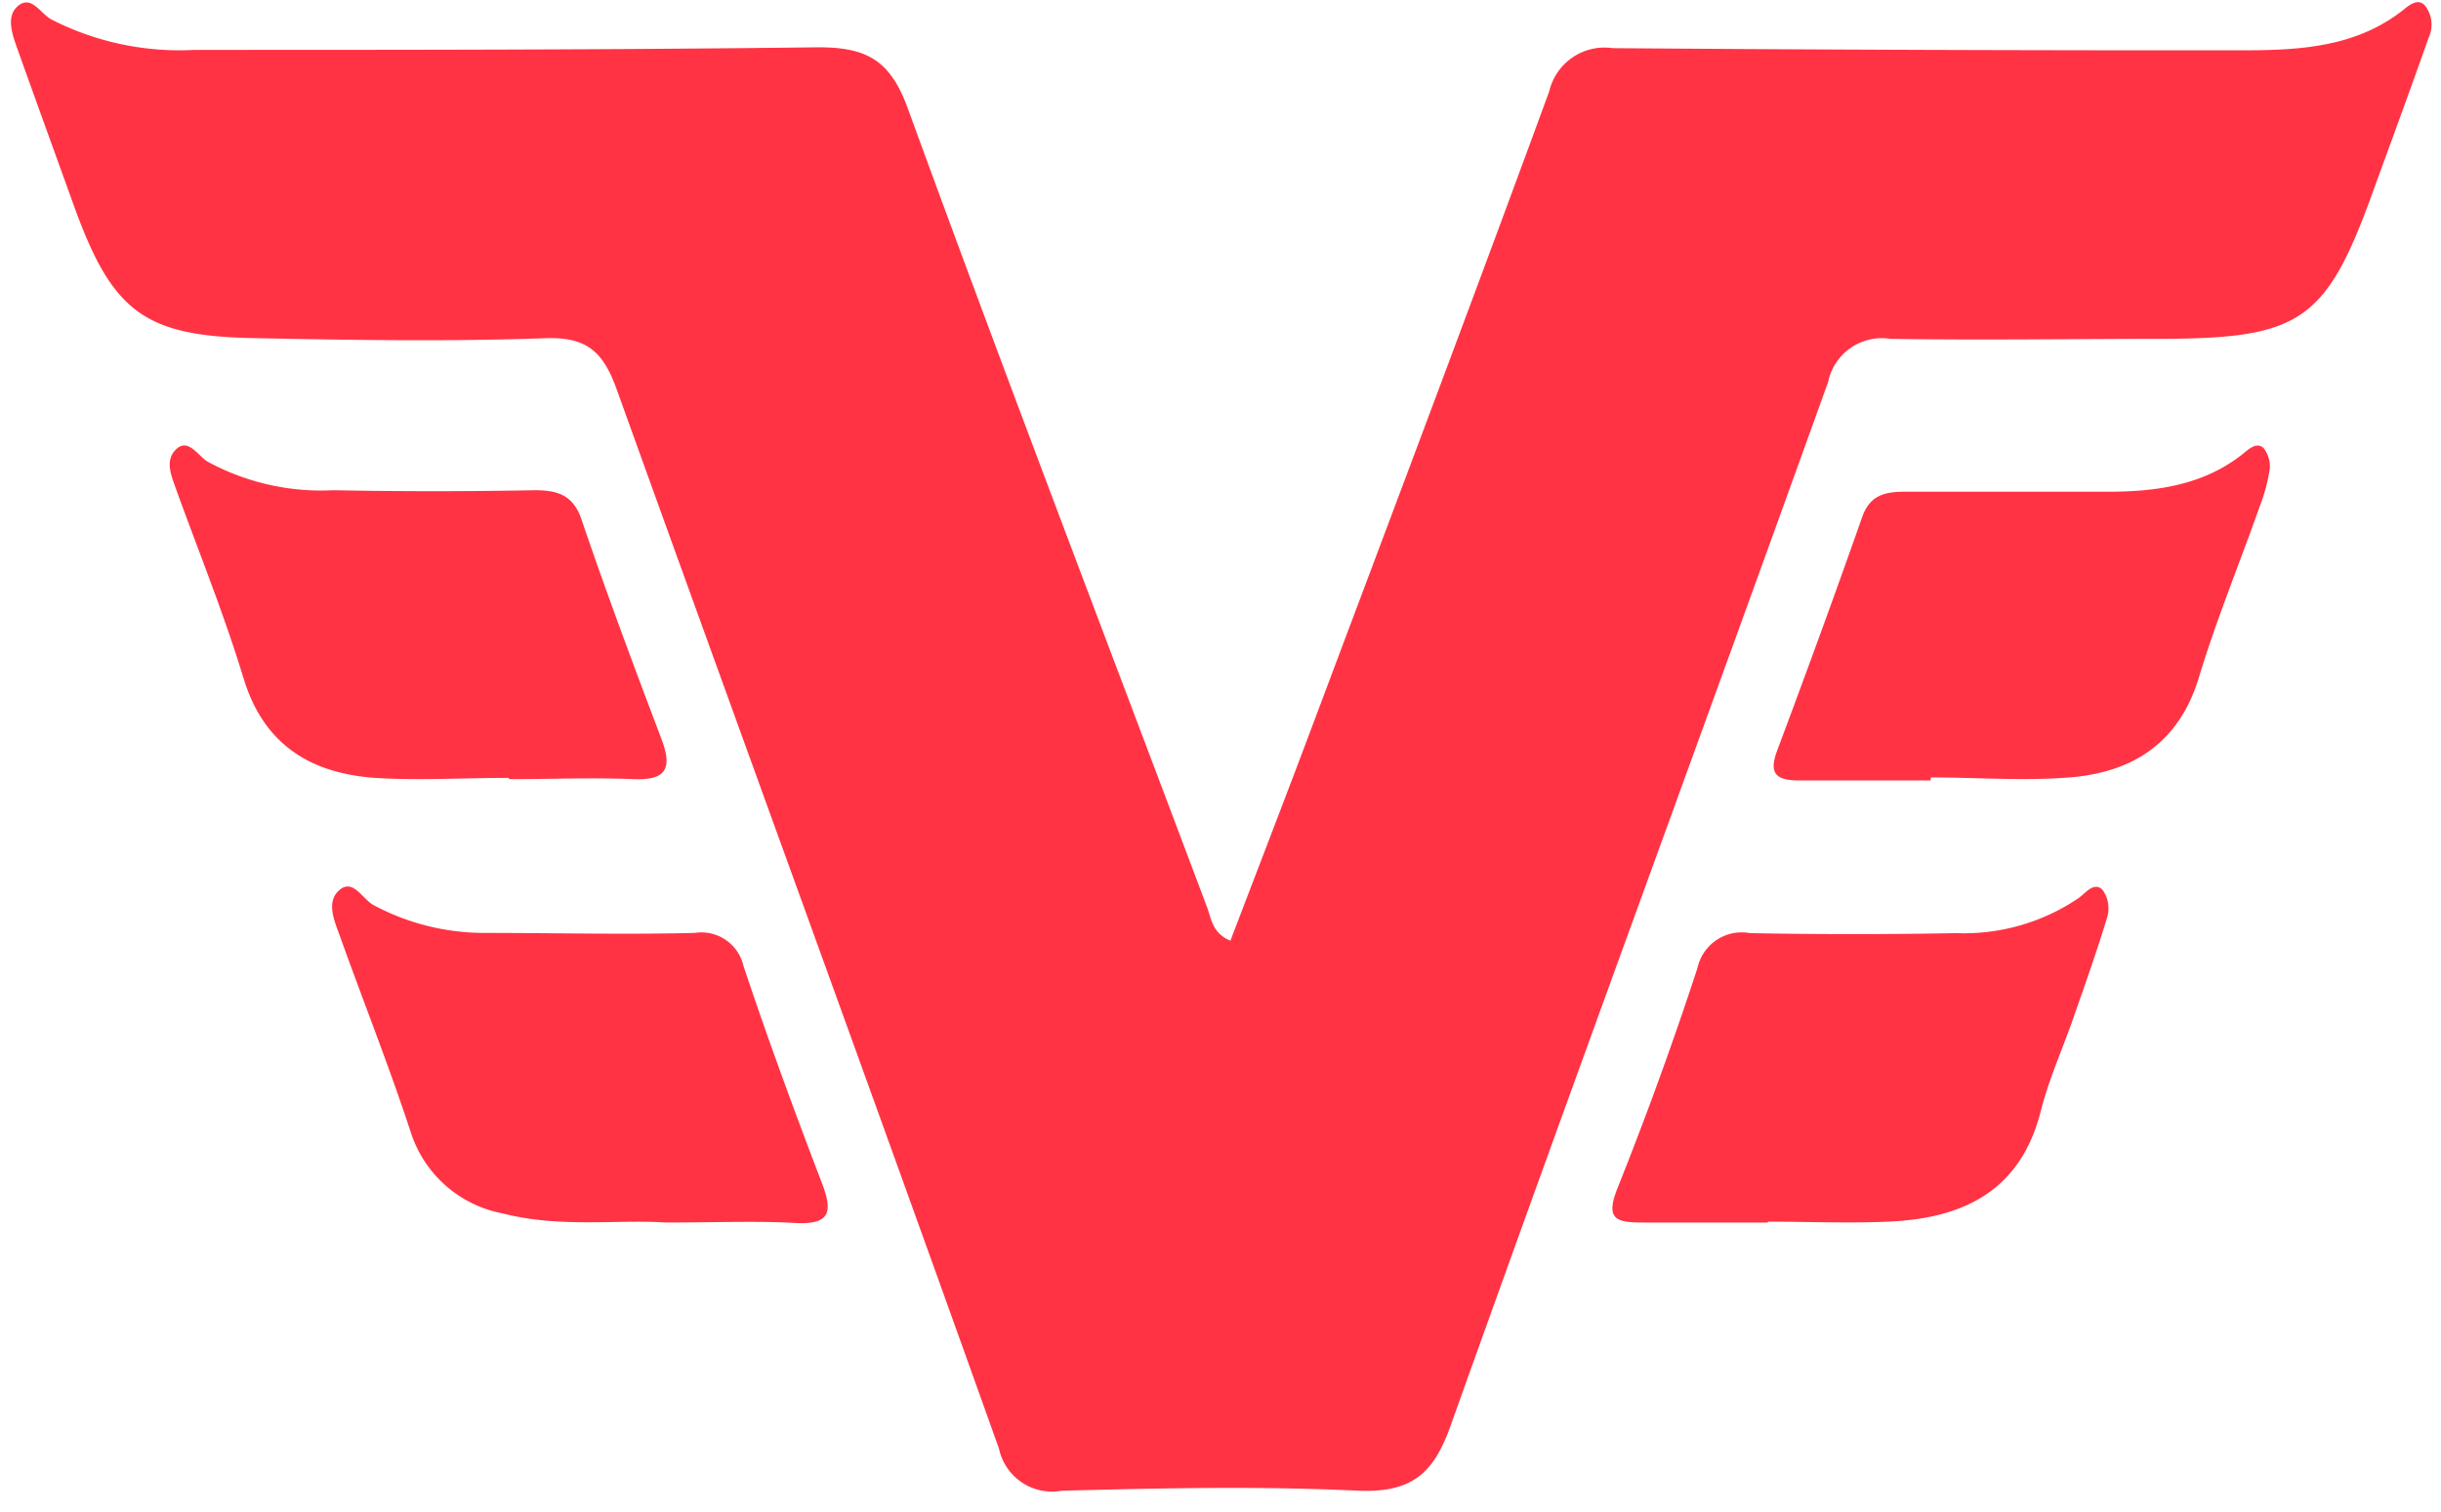
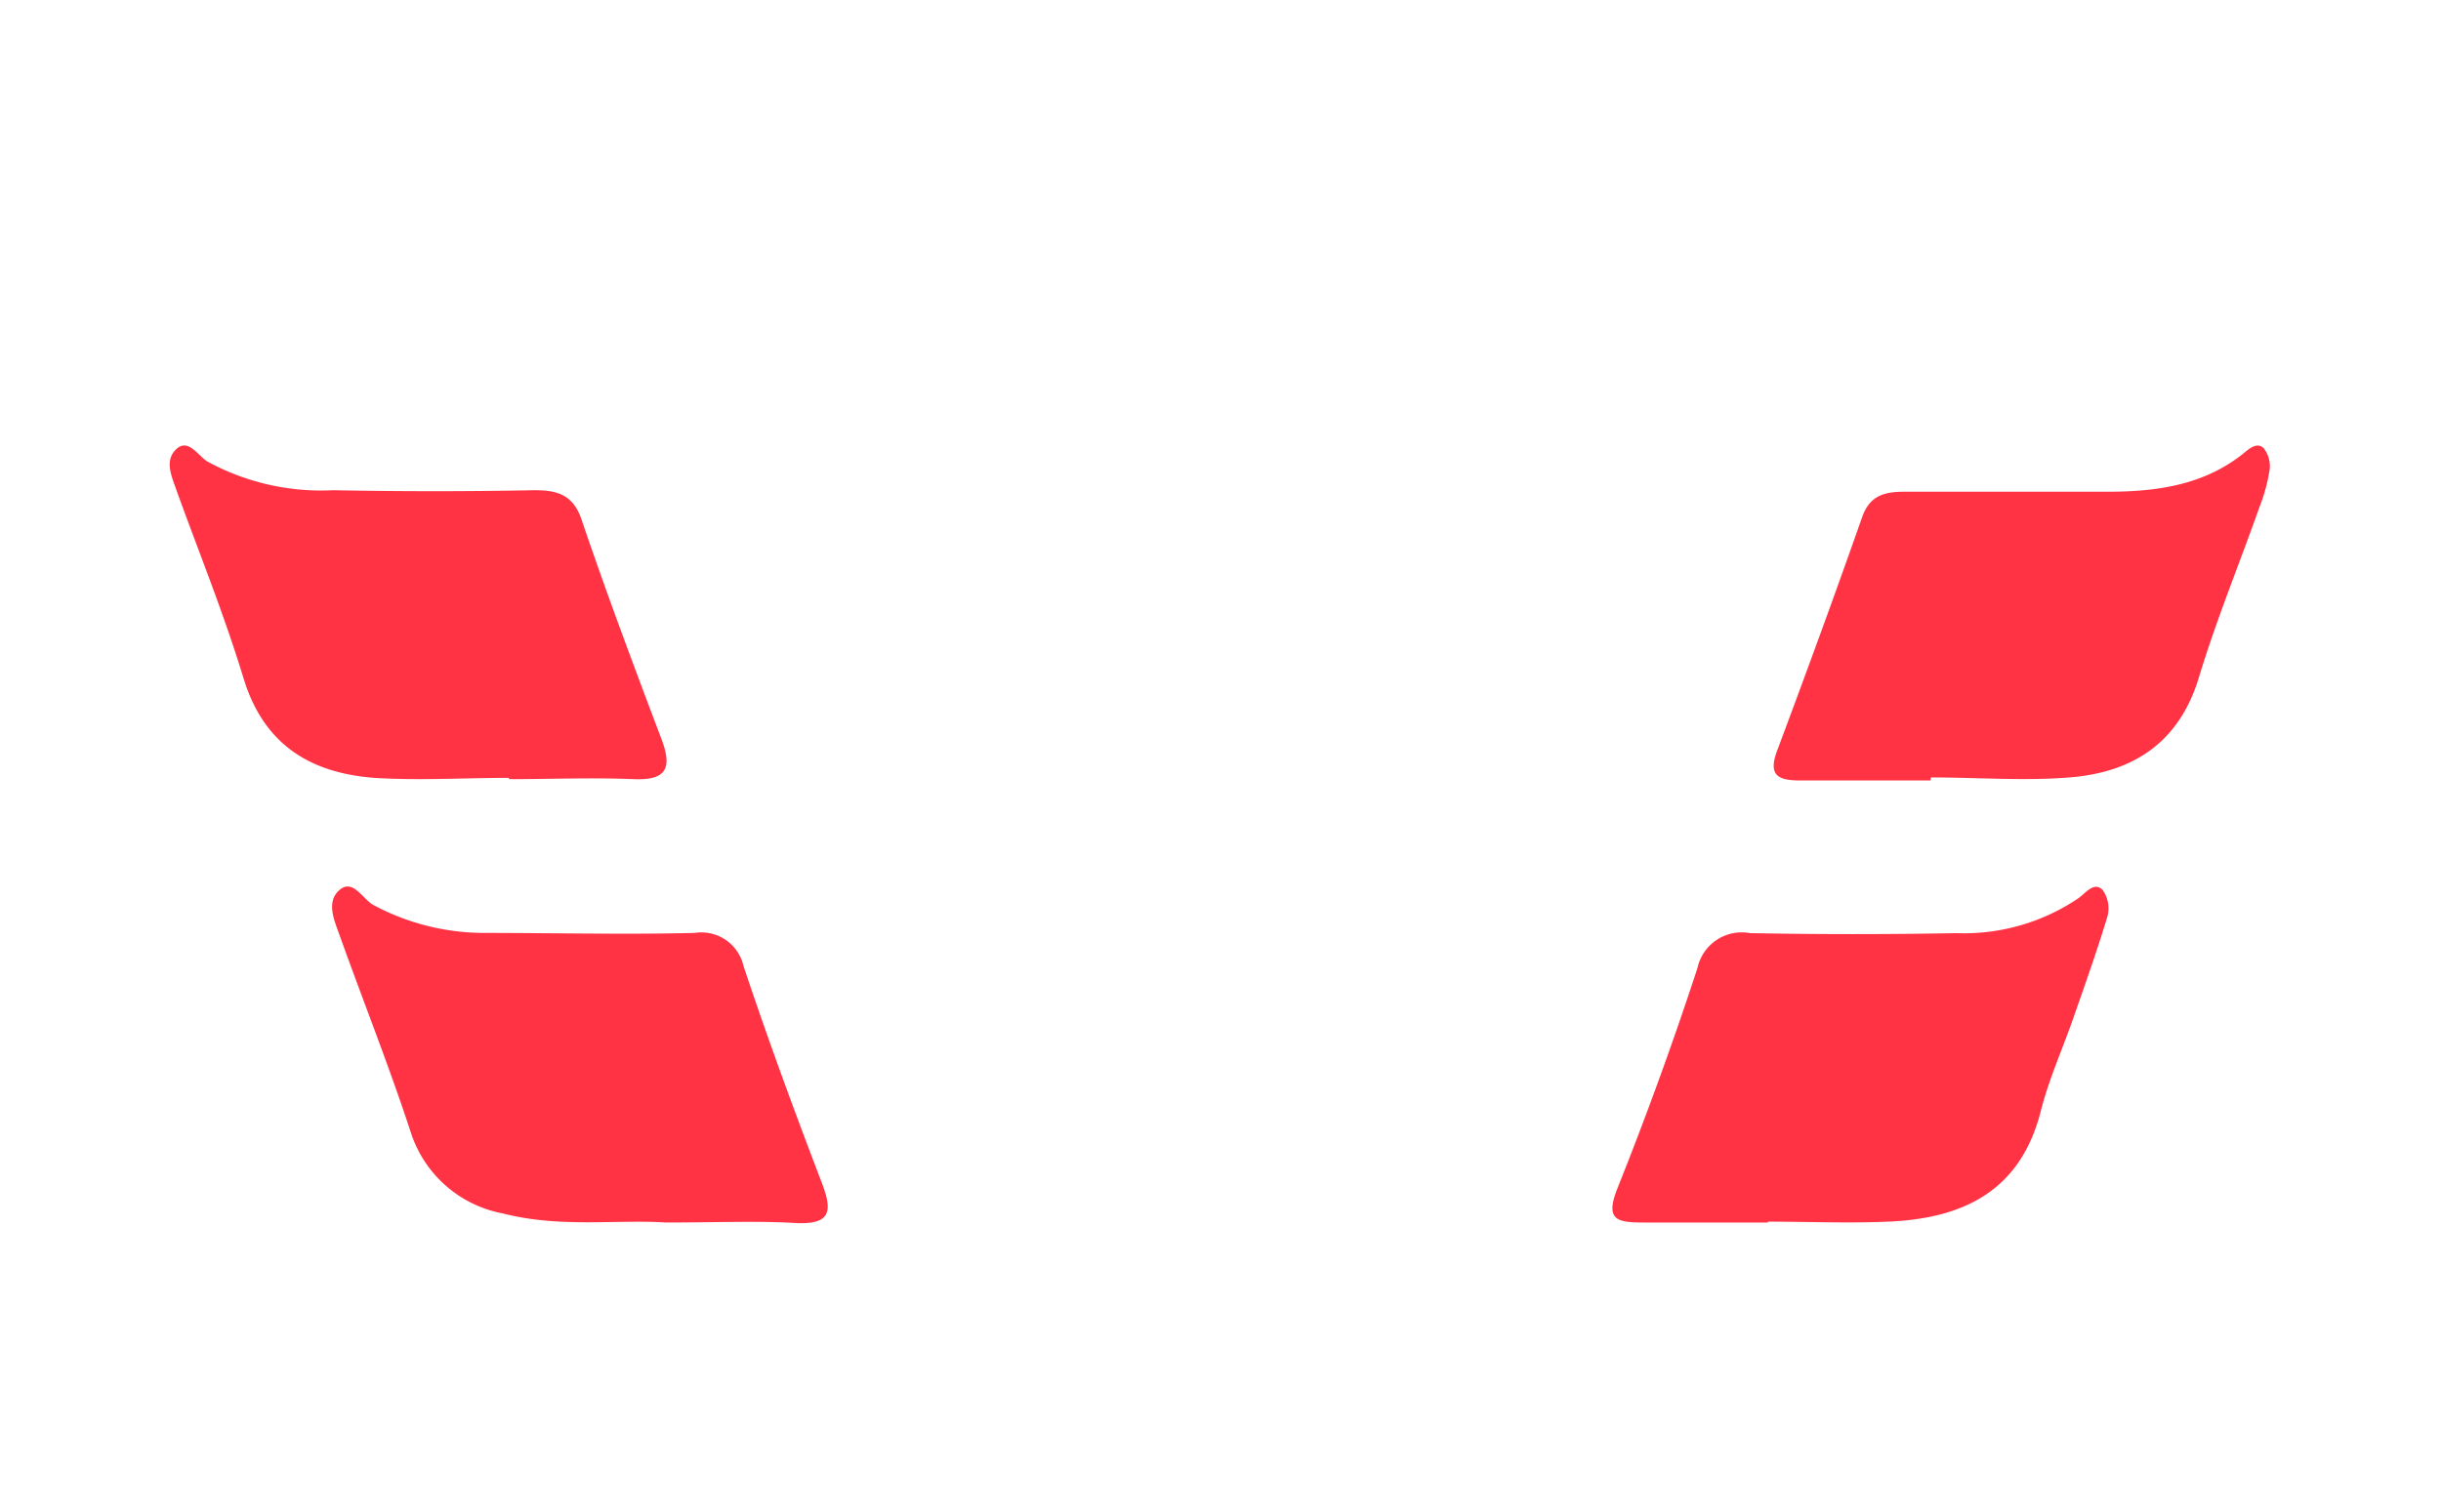
<svg xmlns="http://www.w3.org/2000/svg" viewBox="0 0 113 70">
  <g fill="#F34" fill-rule="nonzero">
-     <path d="M56.958 43.56c1.31-3.43 2.63-6.84 3.91-10.26 3.64-9.69 7.29-19.36 10.85-29.07a2.63 2.63 0 0 1 2.94-2 3523 3523 0 0 0 29.09.1c2.67 0 5.35-.12 7.58-1.93.3-.24.65-.47.95-.12a1.45 1.45 0 0 1 .14 1.49c-.83 2.36-1.7 4.72-2.56 7.08-2.16 6-3.35 6.81-9.69 6.84-4.22 0-8.45.07-12.66 0a2.54 2.54 0 0 0-2.88 2c-5.8 16.13-11.72 32.21-17.48 48.34-.79 2.22-1.81 3.09-4.24 3-4.58-.22-9.18-.12-13.76 0a2.51 2.51 0 0 1-2.9-1.94c-5.85-16.39-11.82-32.72-17.7-49.06-.62-1.73-1.37-2.43-3.28-2.37-4.44.16-8.88.09-13.33 0-5.22-.07-6.71-1.17-8.49-6.06-.9-2.5-1.81-5-2.7-7.5C.528 1.47.288.68.878.24c.59-.44 1 .38 1.48.65a13 13 0 0 0 6.65 1.42c9.63 0 19.25 0 28.87-.12 2.25 0 3.34.6 4.15 2.84 4.52 12.4 9.22 24.67 13.85 36.98.2.53.23 1.19 1.08 1.55Z" />
    <path d="M89.368 36.14h-6c-1 0-1.55-.18-1.1-1.38 1.34-3.58 2.66-7.18 3.93-10.8.37-1.07 1.11-1.2 2.07-1.19h9.3c2.22 0 4.43-.29 6.27-1.76.29-.24.64-.55.95-.26.222.283.323.643.28 1a8.09 8.09 0 0 1-.46 1.7c-.93 2.63-2 5.23-2.81 7.9-.92 3.07-3.09 4.42-6 4.65-2.12.17-4.27 0-6.41 0l-.02.14ZM81.838 56.61h-5.77c-1.24 0-1.77-.13-1.19-1.59a169.469 169.469 0 0 0 3.7-10.19 2.1 2.1 0 0 1 2.44-1.62c3.18.06 6.36.06 9.54 0a9.45 9.45 0 0 0 5.66-1.62c.35-.25.71-.77 1.11-.39.259.358.343.813.23 1.24-.49 1.62-1.06 3.22-1.62 4.82-.49 1.39-1.1 2.75-1.46 4.17-.94 3.74-3.62 5-7.09 5.14-1.85.08-3.7 0-5.55 0v.04ZM23.548 36.02c-2.07 0-4.15.13-6.21 0-2.95-.22-5.12-1.52-6.06-4.6-.94-3.08-2.07-5.84-3.12-8.75-.22-.63-.55-1.35 0-1.87s1 .29 1.44.57a11 11 0 0 0 5.83 1.33c3.1.06 6.21.06 9.31 0 1 0 1.78.17 2.18 1.35 1.16 3.42 2.43 6.81 3.71 10.19.5 1.34.22 1.9-1.29 1.84-1.92-.08-3.84 0-5.76 0l-.03-.06ZM30.798 56.61c-2.22-.15-4.88.26-7.52-.42a5.55 5.55 0 0 1-4.26-3.75c-1-3.06-2.21-6.09-3.3-9.14-.25-.69-.63-1.55 0-2.09.63-.54 1.07.44 1.59.71a10.87 10.87 0 0 0 5.1 1.28c3.25 0 6.5.08 9.75 0a2 2 0 0 1 2.26 1.53c1.12 3.36 2.34 6.68 3.61 10 .53 1.37.45 2-1.26 1.9-1.71-.1-3.7-.02-5.97-.02Z" />
  </g>
</svg>